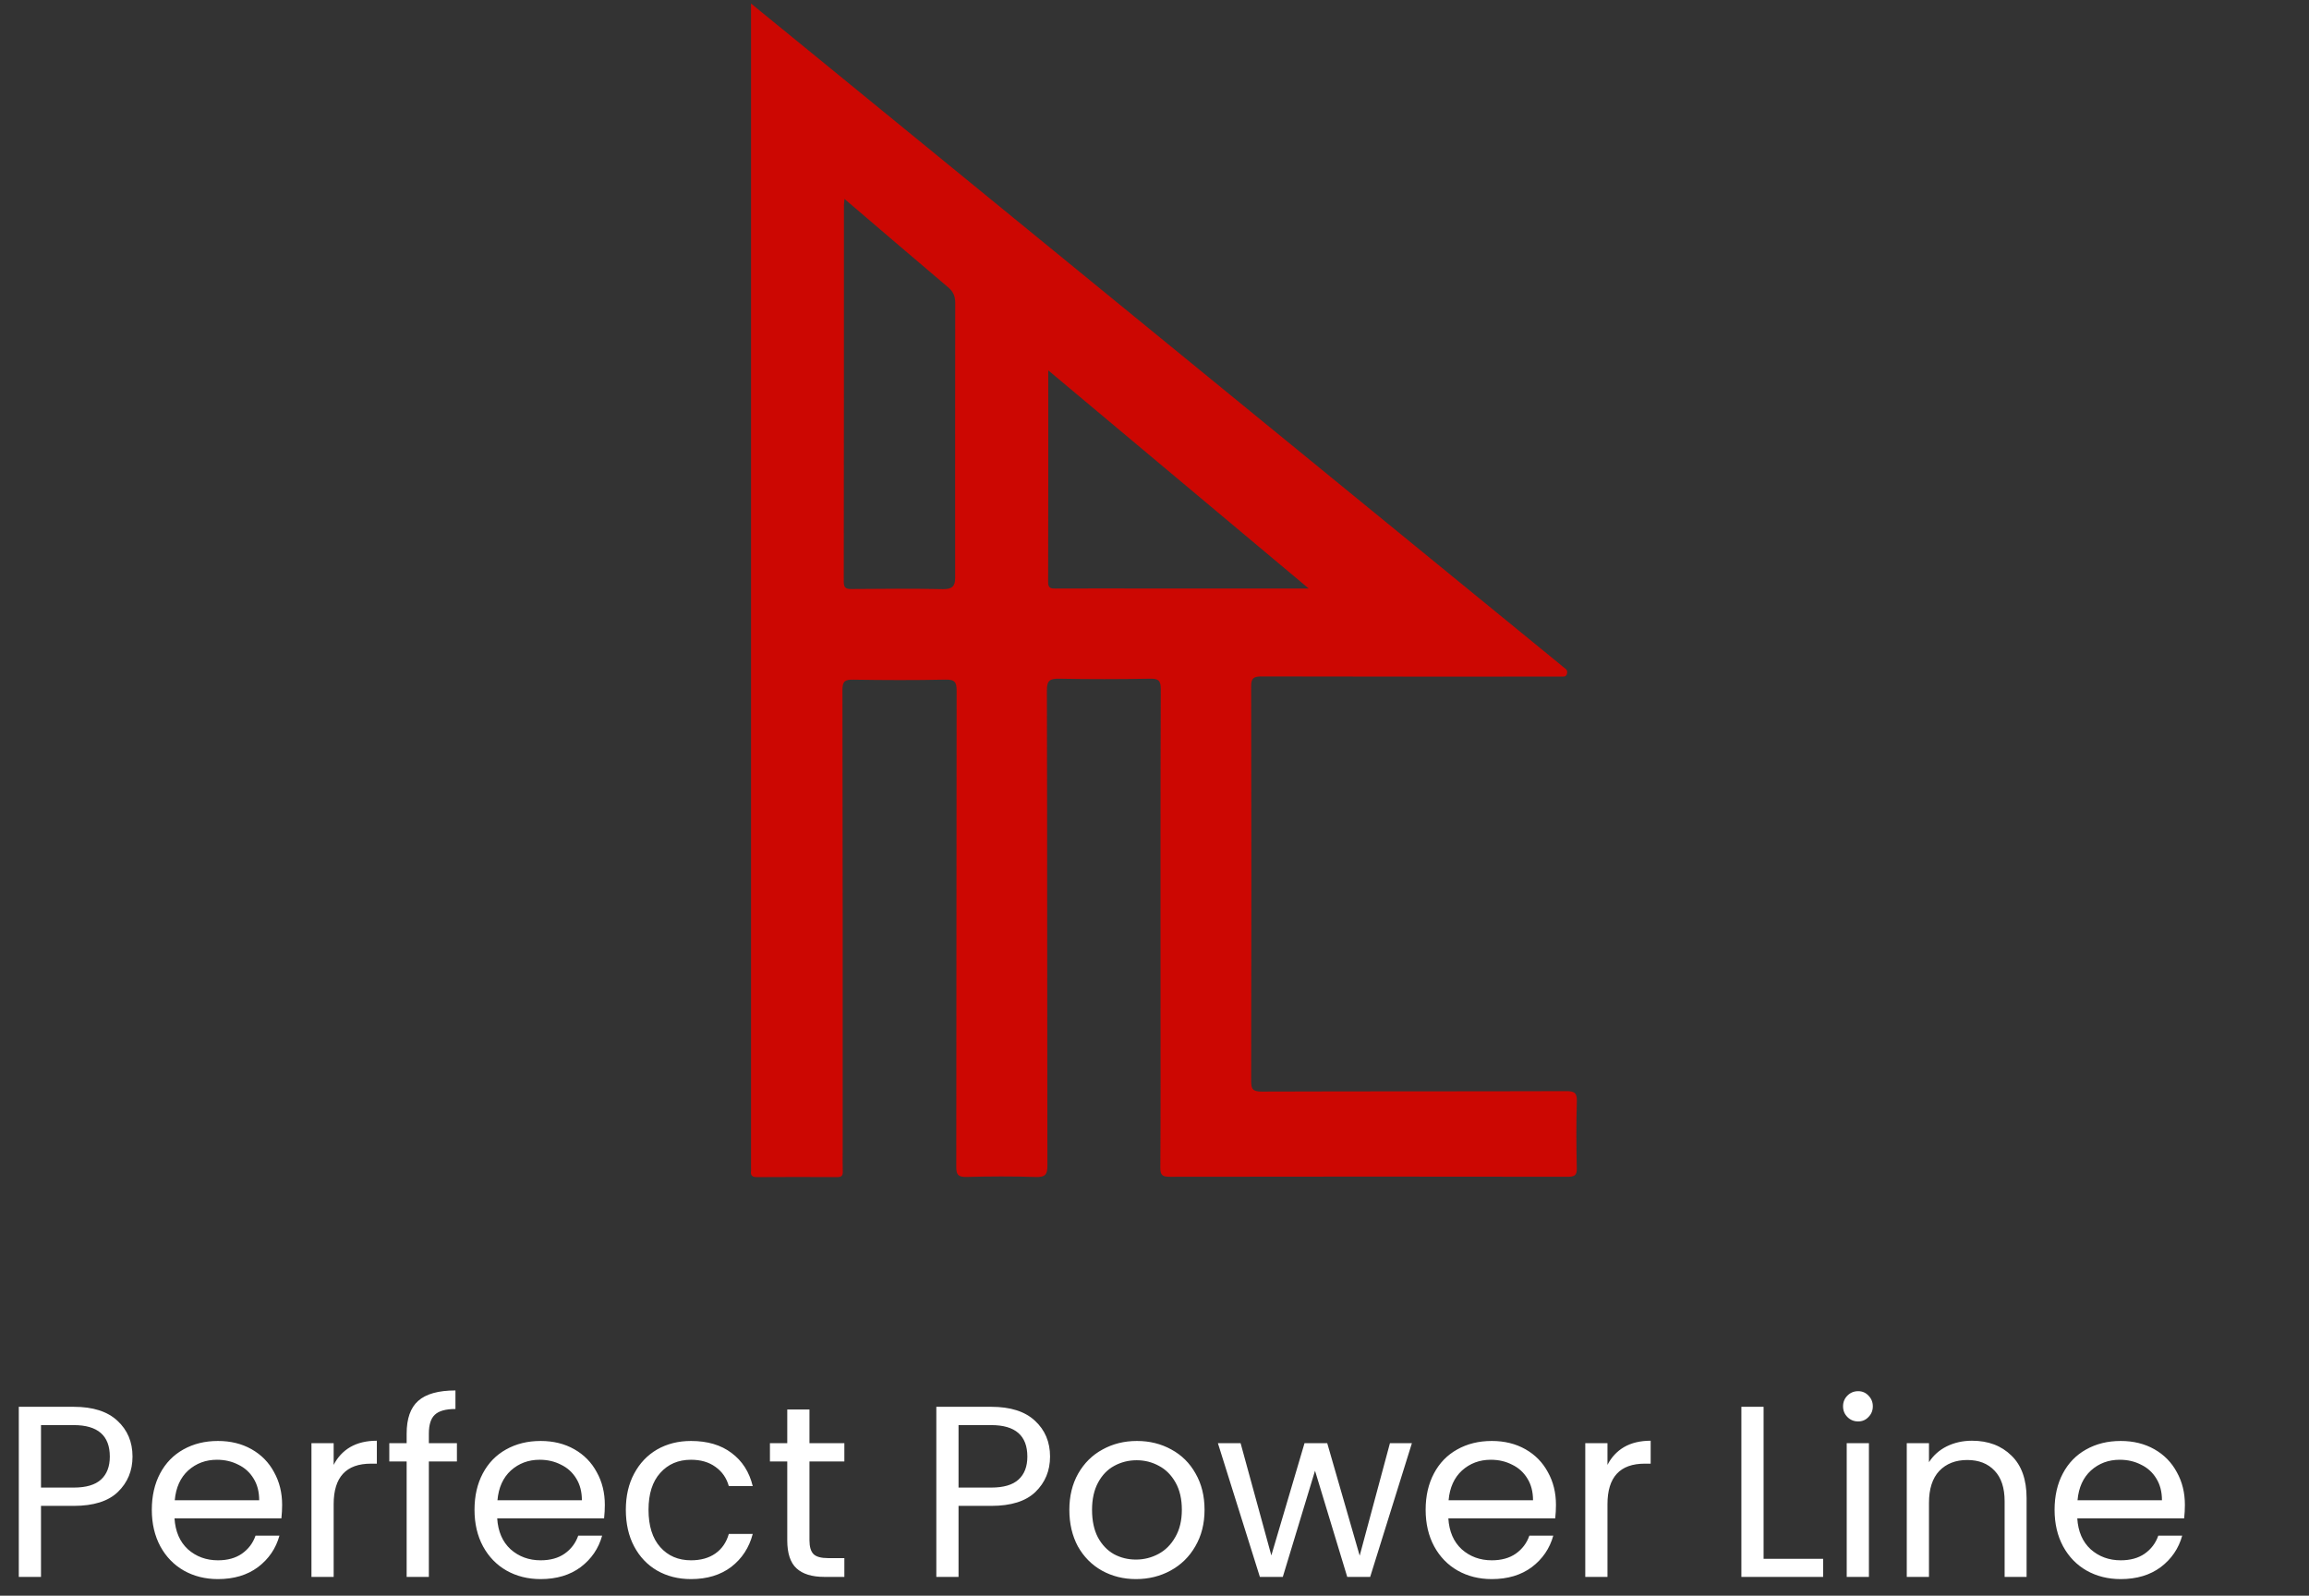
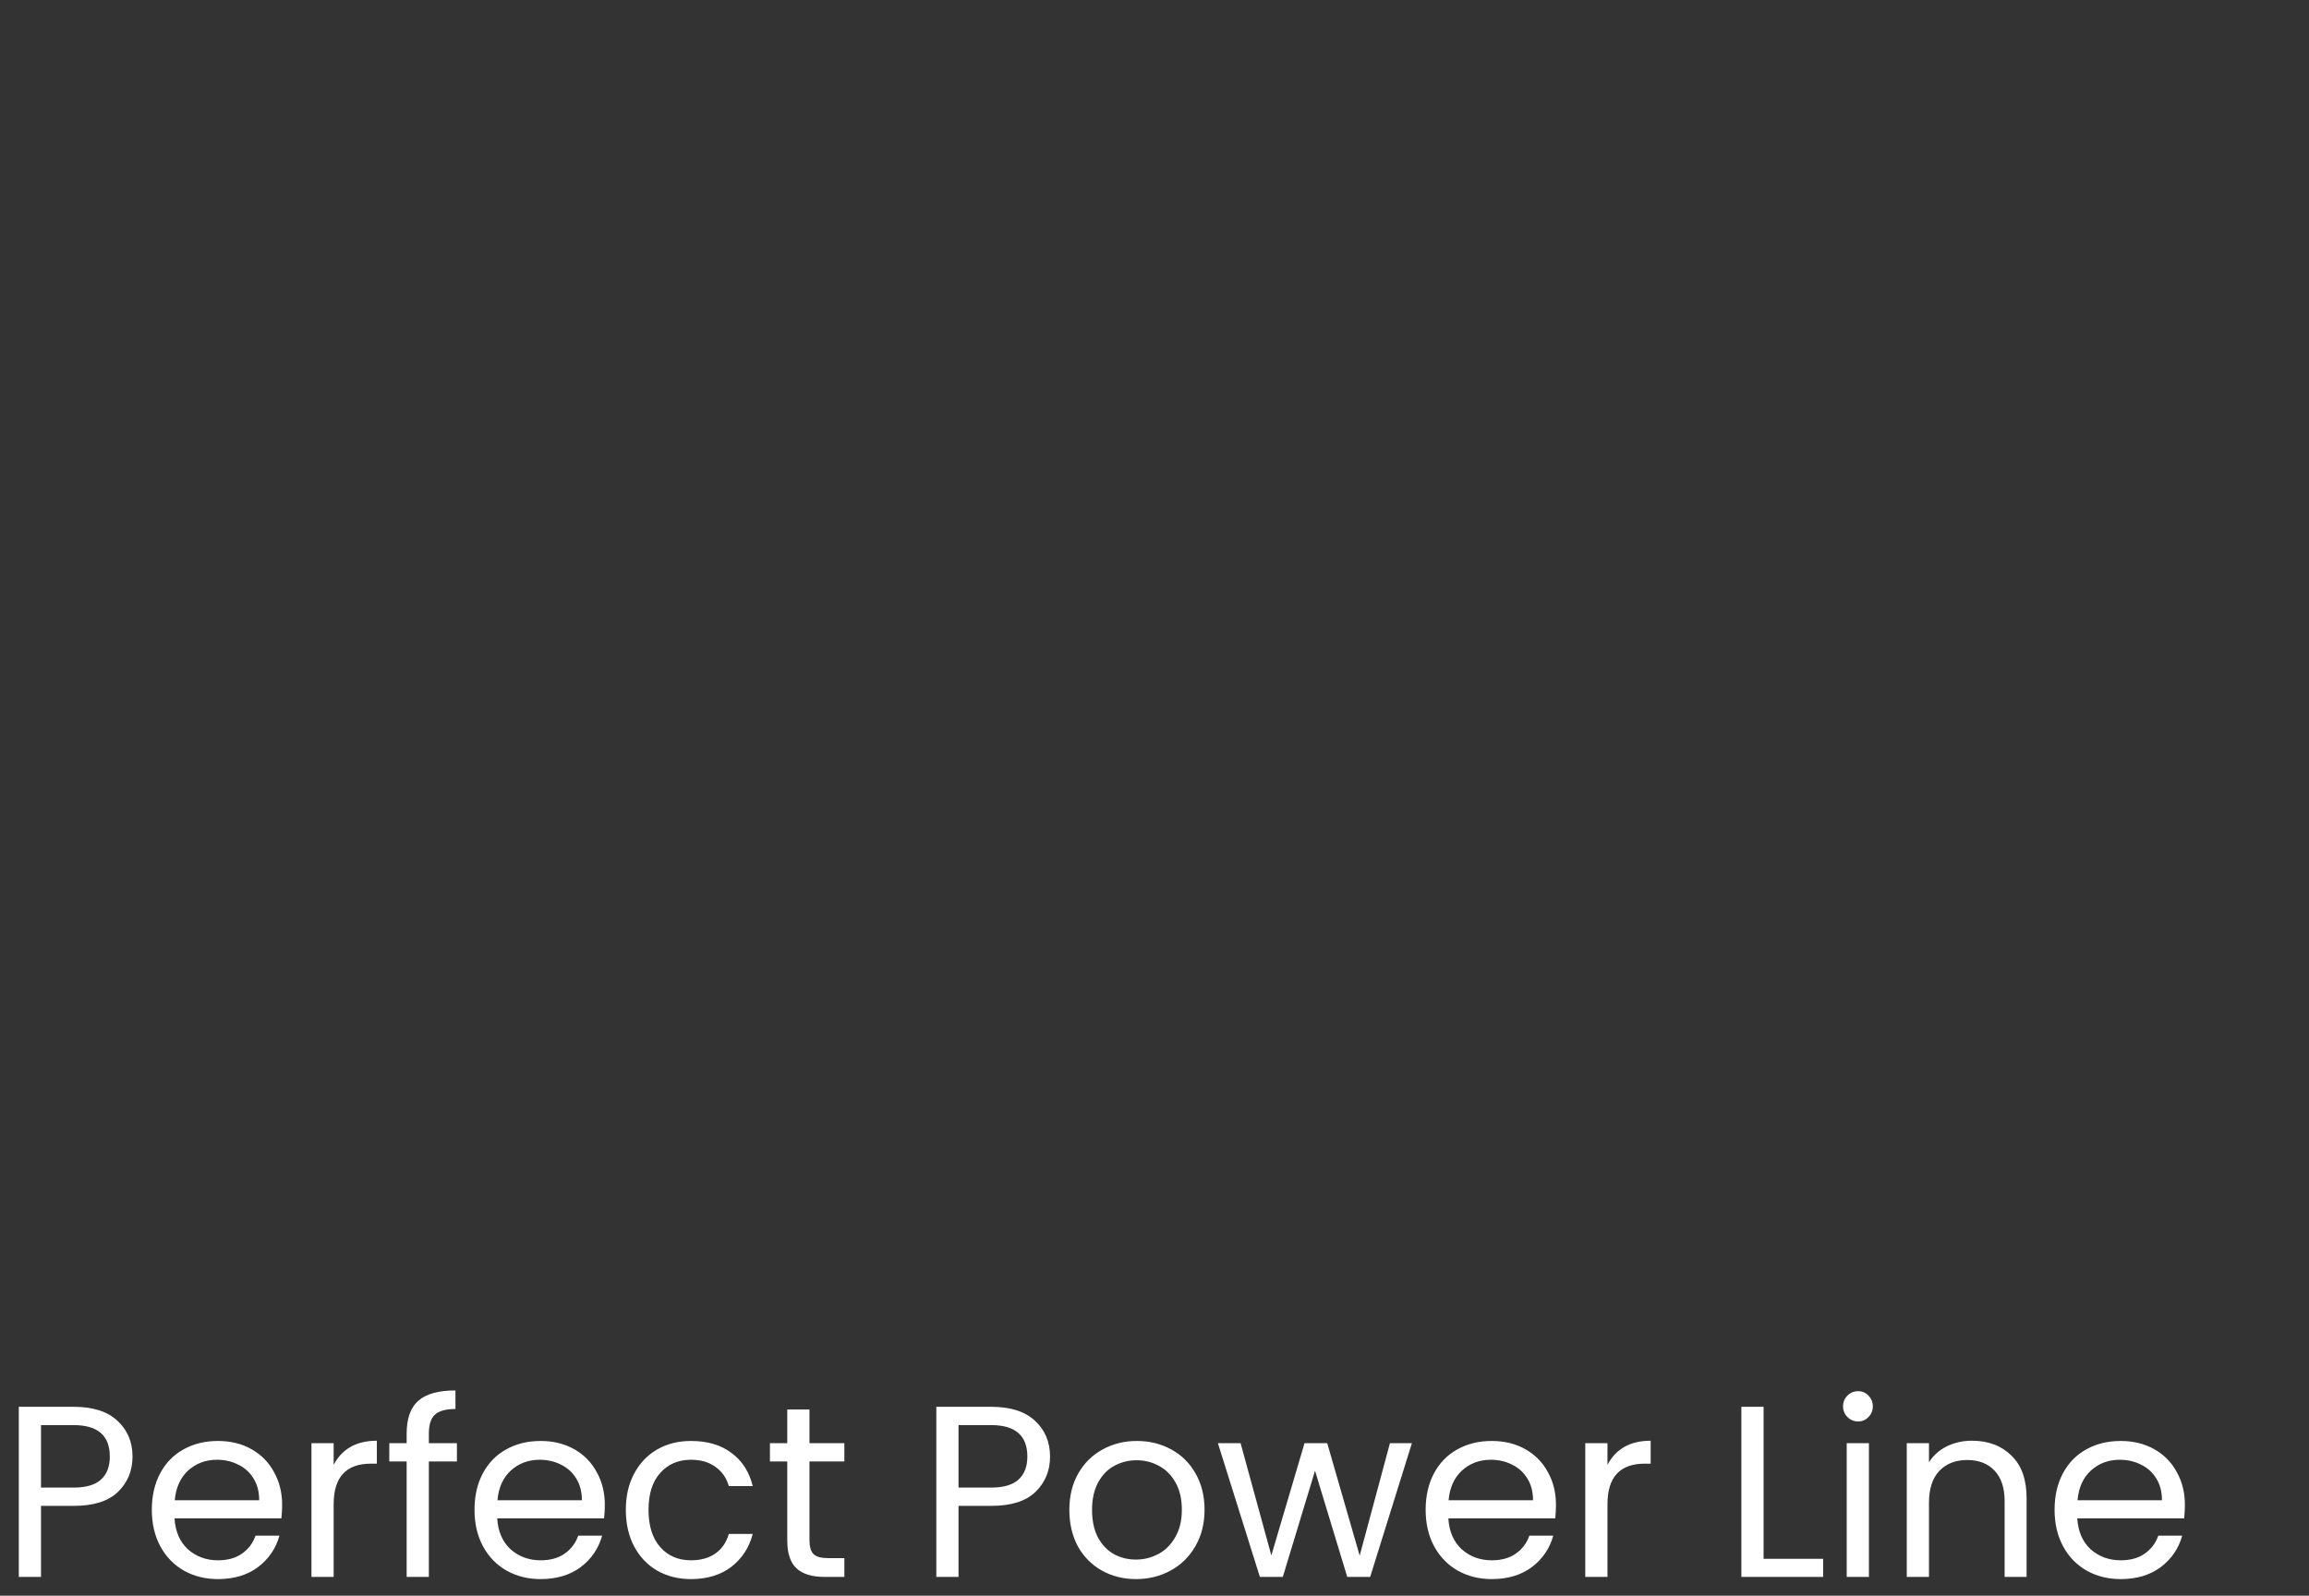
<svg xmlns="http://www.w3.org/2000/svg" width="123" height="85" viewBox="0 0 123 85" fill="none">
  <rect x="0" y="0" width="123" height="85" fill="#333333" stroke="none" />
-   <path d="M40.007 0.188C41.452 1.367 42.799 2.465 44.145 3.564C57.128 14.169 70.111 24.775 83.094 35.38C83.189 35.457 83.278 35.539 83.377 35.611C83.497 35.699 83.504 35.807 83.459 35.928C83.412 36.052 83.298 36.041 83.193 36.042C83.069 36.044 82.944 36.042 82.82 36.042C77.617 36.042 72.415 36.047 67.212 36.033C66.782 36.032 66.648 36.121 66.649 36.555C66.664 43.564 66.664 50.574 66.649 57.583C66.648 58.019 66.737 58.149 67.222 58.147C72.62 58.128 78.018 58.141 83.416 58.124C83.882 58.123 84.014 58.22 83.999 58.676C83.96 59.863 83.97 61.052 83.996 62.239C84.003 62.608 83.878 62.685 83.515 62.685C76.448 62.675 69.381 62.674 62.314 62.686C61.919 62.687 61.808 62.599 61.811 62.211C61.83 59.377 61.821 56.542 61.821 53.709C61.821 48.04 61.813 42.372 61.834 36.703C61.836 36.234 61.697 36.147 61.241 36.155C59.644 36.183 58.045 36.186 56.447 36.155C55.934 36.145 55.767 36.237 55.768 36.778C55.79 45.213 55.778 53.648 55.795 62.083C55.796 62.568 55.685 62.715 55.161 62.697C53.937 62.656 52.711 62.663 51.486 62.695C51.03 62.706 50.939 62.565 50.94 62.155C50.952 53.703 50.946 45.251 50.959 36.799C50.96 36.358 50.881 36.191 50.365 36.203C48.733 36.239 47.098 36.232 45.465 36.206C45.015 36.198 44.876 36.283 44.877 36.749C44.894 44.913 44.89 53.077 44.89 61.24C44.89 61.63 44.88 62.021 44.894 62.411C44.902 62.633 44.819 62.705 44.587 62.703C43.167 62.695 41.746 62.694 40.326 62.704C40.057 62.706 39.977 62.606 40.005 62.374C40.014 62.306 40.007 62.238 40.007 62.17C40.007 41.668 40.007 21.166 40.007 0.664L40.007 0.188ZM44.987 10.598C44.97 10.775 44.956 10.853 44.956 10.93C44.955 17.618 44.958 24.304 44.947 30.992C44.947 31.322 45.063 31.379 45.375 31.376C46.99 31.362 48.607 31.349 50.222 31.382C50.724 31.392 50.882 31.226 50.881 30.778C50.877 25.89 50.881 21.002 50.885 16.115C50.885 15.792 50.78 15.535 50.516 15.312C48.696 13.771 46.886 12.22 44.987 10.598ZM69.715 31.349C65.045 27.437 60.484 23.617 55.841 19.729C55.841 23.584 55.846 27.299 55.834 31.013C55.833 31.343 55.991 31.354 56.253 31.352C57.708 31.345 59.164 31.349 60.619 31.349C63.598 31.349 66.577 31.349 69.715 31.349Z" fill="#CC0702" />
  <path d="M7.059 77.591C7.059 78.345 6.799 78.973 6.279 79.476C5.768 79.97 4.983 80.217 3.926 80.217H2.184V84H1.001V74.939H3.926C4.949 74.939 5.724 75.186 6.253 75.68C6.79 76.174 7.059 76.811 7.059 77.591ZM3.926 79.242C4.585 79.242 5.07 79.099 5.382 78.813C5.694 78.527 5.85 78.12 5.85 77.591C5.85 76.473 5.209 75.914 3.926 75.914H2.184V79.242H3.926ZM15.029 80.165C15.029 80.39 15.016 80.629 14.99 80.88H9.296C9.34 81.582 9.578 82.132 10.011 82.531C10.453 82.921 10.986 83.116 11.61 83.116C12.122 83.116 12.546 82.999 12.884 82.765C13.231 82.522 13.474 82.202 13.612 81.803H14.886C14.696 82.488 14.314 83.047 13.742 83.48C13.17 83.905 12.46 84.117 11.61 84.117C10.934 84.117 10.328 83.965 9.79 83.662C9.262 83.359 8.846 82.93 8.542 82.375C8.239 81.812 8.087 81.162 8.087 80.425C8.087 79.688 8.235 79.043 8.529 78.488C8.824 77.933 9.236 77.509 9.764 77.214C10.302 76.911 10.917 76.759 11.61 76.759C12.286 76.759 12.884 76.906 13.404 77.201C13.924 77.496 14.323 77.903 14.6 78.423C14.886 78.934 15.029 79.515 15.029 80.165ZM13.807 79.918C13.807 79.467 13.708 79.082 13.508 78.761C13.309 78.432 13.036 78.185 12.689 78.02C12.351 77.847 11.974 77.76 11.558 77.76C10.96 77.76 10.449 77.951 10.024 78.332C9.608 78.713 9.37 79.242 9.309 79.918H13.807ZM17.774 78.033C17.982 77.626 18.276 77.309 18.658 77.084C19.048 76.859 19.52 76.746 20.075 76.746V77.968H19.763C18.437 77.968 17.774 78.687 17.774 80.126V84H16.591V76.876H17.774V78.033ZM24.34 77.851H22.845V84H21.662V77.851H20.738V76.876H21.662V76.369C21.662 75.572 21.865 74.991 22.273 74.627C22.689 74.254 23.352 74.068 24.262 74.068V75.056C23.741 75.056 23.373 75.16 23.157 75.368C22.948 75.567 22.845 75.901 22.845 76.369V76.876H24.34V77.851ZM32.219 80.165C32.219 80.39 32.206 80.629 32.18 80.88H26.486C26.529 81.582 26.767 82.132 27.201 82.531C27.643 82.921 28.176 83.116 28.8 83.116C29.311 83.116 29.736 82.999 30.074 82.765C30.42 82.522 30.663 82.202 30.802 81.803H32.076C31.885 82.488 31.504 83.047 30.932 83.48C30.36 83.905 29.649 84.117 28.8 84.117C28.124 84.117 27.517 83.965 26.98 83.662C26.451 83.359 26.035 82.93 25.732 82.375C25.428 81.812 25.277 81.162 25.277 80.425C25.277 79.688 25.424 79.043 25.719 78.488C26.013 77.933 26.425 77.509 26.954 77.214C27.491 76.911 28.106 76.759 28.8 76.759C29.476 76.759 30.074 76.906 30.594 77.201C31.114 77.496 31.512 77.903 31.79 78.423C32.076 78.934 32.219 79.515 32.219 80.165ZM30.997 79.918C30.997 79.467 30.897 79.082 30.698 78.761C30.498 78.432 30.225 78.185 29.879 78.02C29.541 77.847 29.164 77.76 28.748 77.76C28.15 77.76 27.638 77.951 27.214 78.332C26.798 78.713 26.559 79.242 26.499 79.918H30.997ZM33.338 80.425C33.338 79.688 33.486 79.047 33.78 78.501C34.075 77.946 34.482 77.517 35.002 77.214C35.531 76.911 36.133 76.759 36.809 76.759C37.685 76.759 38.404 76.971 38.967 77.396C39.539 77.821 39.916 78.41 40.098 79.164H38.824C38.703 78.731 38.465 78.388 38.109 78.137C37.763 77.886 37.329 77.76 36.809 77.76C36.133 77.76 35.587 77.994 35.171 78.462C34.755 78.921 34.547 79.576 34.547 80.425C34.547 81.283 34.755 81.946 35.171 82.414C35.587 82.882 36.133 83.116 36.809 83.116C37.329 83.116 37.763 82.995 38.109 82.752C38.456 82.509 38.694 82.163 38.824 81.712H40.098C39.908 82.44 39.526 83.025 38.954 83.467C38.382 83.9 37.667 84.117 36.809 84.117C36.133 84.117 35.531 83.965 35.002 83.662C34.482 83.359 34.075 82.93 33.78 82.375C33.486 81.82 33.338 81.17 33.338 80.425ZM43.12 77.851V82.05C43.12 82.397 43.193 82.644 43.341 82.791C43.488 82.93 43.744 82.999 44.108 82.999H44.979V84H43.913C43.254 84 42.76 83.848 42.431 83.545C42.101 83.242 41.937 82.743 41.937 82.05V77.851H41.014V76.876H41.937V75.082H43.12V76.876H44.979V77.851H43.12ZM55.936 77.591C55.936 78.345 55.676 78.973 55.156 79.476C54.645 79.97 53.86 80.217 52.803 80.217H51.061V84H49.878V74.939H52.803C53.826 74.939 54.601 75.186 55.13 75.68C55.667 76.174 55.936 76.811 55.936 77.591ZM52.803 79.242C53.462 79.242 53.947 79.099 54.259 78.813C54.571 78.527 54.727 78.12 54.727 77.591C54.727 76.473 54.086 75.914 52.803 75.914H51.061V79.242H52.803ZM60.513 84.117C59.846 84.117 59.239 83.965 58.693 83.662C58.156 83.359 57.731 82.93 57.419 82.375C57.116 81.812 56.964 81.162 56.964 80.425C56.964 79.697 57.12 79.056 57.432 78.501C57.753 77.938 58.186 77.509 58.732 77.214C59.278 76.911 59.889 76.759 60.565 76.759C61.241 76.759 61.852 76.911 62.398 77.214C62.944 77.509 63.373 77.933 63.685 78.488C64.006 79.043 64.166 79.688 64.166 80.425C64.166 81.162 64.002 81.812 63.672 82.375C63.352 82.93 62.914 83.359 62.359 83.662C61.805 83.965 61.189 84.117 60.513 84.117ZM60.513 83.077C60.938 83.077 61.337 82.977 61.709 82.778C62.082 82.579 62.381 82.28 62.606 81.881C62.84 81.482 62.957 80.997 62.957 80.425C62.957 79.853 62.845 79.368 62.619 78.969C62.394 78.57 62.099 78.276 61.735 78.085C61.371 77.886 60.977 77.786 60.552 77.786C60.119 77.786 59.72 77.886 59.356 78.085C59.001 78.276 58.715 78.57 58.498 78.969C58.282 79.368 58.173 79.853 58.173 80.425C58.173 81.006 58.277 81.495 58.485 81.894C58.702 82.293 58.988 82.592 59.343 82.791C59.699 82.982 60.089 83.077 60.513 83.077ZM75.212 76.876L72.989 84H71.767L70.051 78.345L68.335 84H67.113L64.877 76.876H66.086L67.724 82.856L69.492 76.876H70.701L72.43 82.869L74.042 76.876H75.212ZM82.886 80.165C82.886 80.39 82.873 80.629 82.847 80.88H77.153C77.196 81.582 77.434 82.132 77.868 82.531C78.31 82.921 78.843 83.116 79.467 83.116C79.978 83.116 80.403 82.999 80.741 82.765C81.087 82.522 81.33 82.202 81.469 81.803H82.743C82.552 82.488 82.171 83.047 81.599 83.48C81.027 83.905 80.316 84.117 79.467 84.117C78.791 84.117 78.184 83.965 77.647 83.662C77.118 83.359 76.702 82.93 76.399 82.375C76.095 81.812 75.944 81.162 75.944 80.425C75.944 79.688 76.091 79.043 76.386 78.488C76.68 77.933 77.092 77.509 77.621 77.214C78.158 76.911 78.773 76.759 79.467 76.759C80.143 76.759 80.741 76.906 81.261 77.201C81.781 77.496 82.179 77.903 82.457 78.423C82.743 78.934 82.886 79.515 82.886 80.165ZM81.664 79.918C81.664 79.467 81.564 79.082 81.365 78.761C81.165 78.432 80.892 78.185 80.546 78.02C80.208 77.847 79.831 77.76 79.415 77.76C78.817 77.76 78.305 77.951 77.881 78.332C77.465 78.713 77.226 79.242 77.166 79.918H81.664ZM85.63 78.033C85.838 77.626 86.133 77.309 86.514 77.084C86.904 76.859 87.377 76.746 87.931 76.746V77.968H87.619C86.293 77.968 85.63 78.687 85.63 80.126V84H84.447V76.876H85.63V78.033ZM93.946 83.038H97.118V84H92.763V74.939H93.946V83.038ZM98.985 75.719C98.76 75.719 98.569 75.641 98.413 75.485C98.257 75.329 98.179 75.138 98.179 74.913C98.179 74.688 98.257 74.497 98.413 74.341C98.569 74.185 98.76 74.107 98.985 74.107C99.202 74.107 99.384 74.185 99.531 74.341C99.687 74.497 99.765 74.688 99.765 74.913C99.765 75.138 99.687 75.329 99.531 75.485C99.384 75.641 99.202 75.719 98.985 75.719ZM99.557 76.876V84H98.374V76.876H99.557ZM105.044 76.746C105.911 76.746 106.613 77.01 107.15 77.539C107.688 78.059 107.956 78.813 107.956 79.801V84H106.786V79.97C106.786 79.259 106.609 78.718 106.253 78.345C105.898 77.964 105.413 77.773 104.797 77.773C104.173 77.773 103.675 77.968 103.302 78.358C102.938 78.748 102.756 79.316 102.756 80.061V84H101.573V76.876H102.756V77.89C102.99 77.526 103.307 77.244 103.705 77.045C104.113 76.846 104.559 76.746 105.044 76.746ZM116.389 80.165C116.389 80.39 116.376 80.629 116.35 80.88H110.656C110.699 81.582 110.937 82.132 111.371 82.531C111.813 82.921 112.346 83.116 112.97 83.116C113.481 83.116 113.906 82.999 114.244 82.765C114.59 82.522 114.833 82.202 114.972 81.803H116.246C116.055 82.488 115.674 83.047 115.102 83.48C114.53 83.905 113.819 84.117 112.97 84.117C112.294 84.117 111.687 83.965 111.15 83.662C110.621 83.359 110.205 82.93 109.902 82.375C109.598 81.812 109.447 81.162 109.447 80.425C109.447 79.688 109.594 79.043 109.889 78.488C110.183 77.933 110.595 77.509 111.124 77.214C111.661 76.911 112.276 76.759 112.97 76.759C113.646 76.759 114.244 76.906 114.764 77.201C115.284 77.496 115.682 77.903 115.96 78.423C116.246 78.934 116.389 79.515 116.389 80.165ZM115.167 79.918C115.167 79.467 115.067 79.082 114.868 78.761C114.668 78.432 114.395 78.185 114.049 78.02C113.711 77.847 113.334 77.76 112.918 77.76C112.32 77.76 111.808 77.951 111.384 78.332C110.968 78.713 110.729 79.242 110.669 79.918H115.167Z" fill="white" />
</svg>